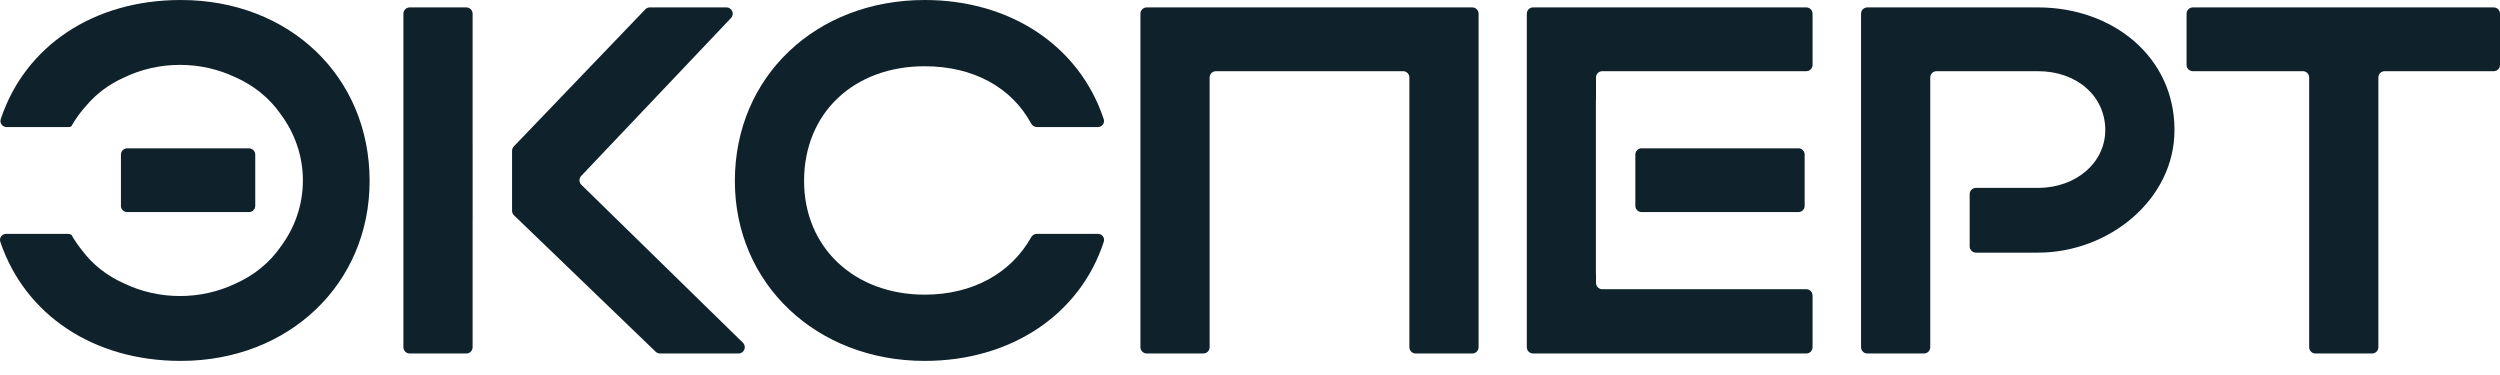
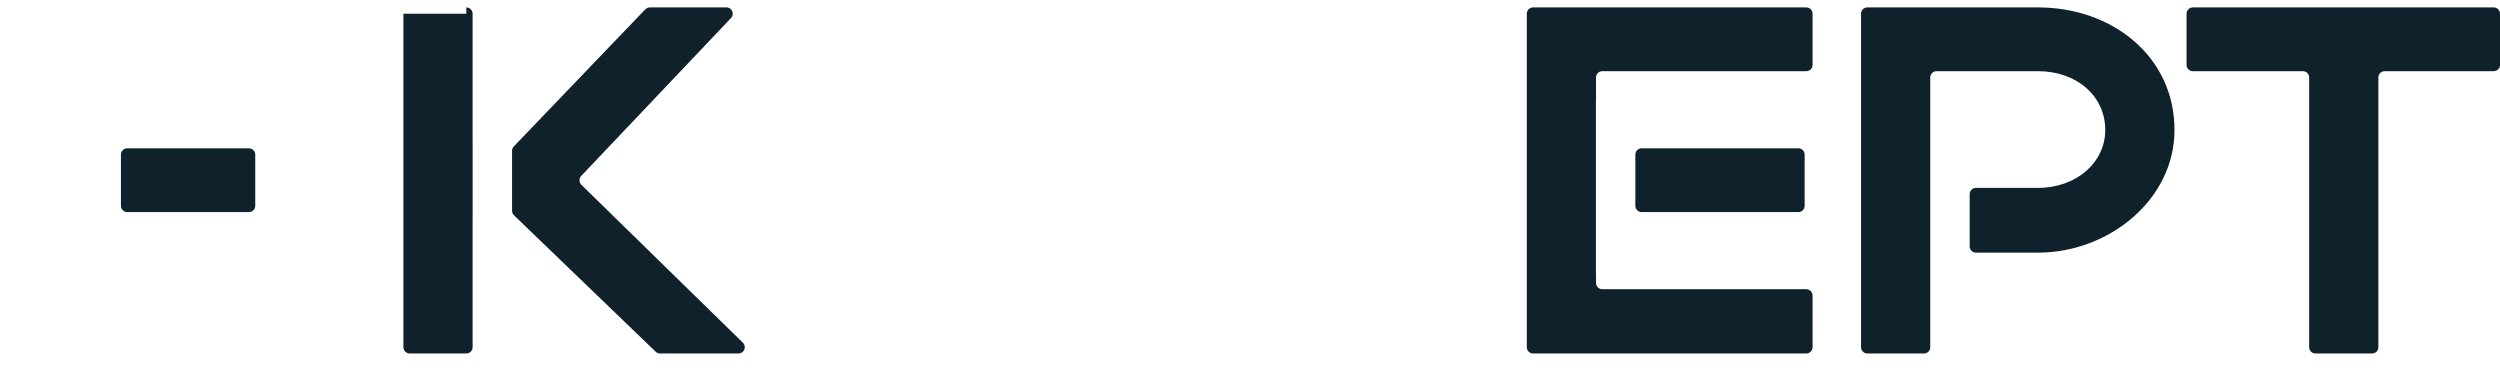
<svg xmlns="http://www.w3.org/2000/svg" width="160" height="24" viewBox="0 0 160 24" fill="none">
-   <path d="M11.569 0C18.53 1.94106e-05 23.655 4.904 23.655 11.581C23.655 18.162 18.498 23.098 11.569 23.098C5.979 23.098 1.598 20.149 0.02 15.476C-0.065 15.222 0.128 14.966 0.395 14.966H4.356C4.435 14.966 4.51 14.989 4.574 15.03C4.769 15.374 4.993 15.701 5.241 16.009C5.928 16.933 6.853 17.664 7.973 18.154C9.038 18.66 10.242 18.946 11.518 18.946C12.774 18.946 13.962 18.669 15.015 18.176C16.234 17.647 17.243 16.829 17.966 15.787C18.86 14.587 19.385 13.125 19.385 11.549C19.385 9.977 18.863 8.519 17.974 7.321C17.251 6.278 16.247 5.462 15.037 4.932C13.978 4.433 12.783 4.152 11.518 4.152C10.222 4.152 8.999 4.447 7.921 4.969C6.981 5.391 6.179 5.988 5.545 6.734C5.166 7.149 4.835 7.604 4.56 8.092C4.507 8.117 4.448 8.132 4.386 8.132H0.424C0.157 8.132 -0.036 7.877 0.048 7.624C1.597 2.95 5.978 2.16297e-05 11.569 0Z" fill="#0F212B" />
-   <path d="M59.181 0C64.68 1.87611e-05 69.088 2.95 70.638 7.624C70.722 7.877 70.529 8.132 70.263 8.132H66.361C66.208 8.132 66.069 8.044 65.996 7.909C64.754 5.607 62.309 4.24 59.181 4.24C54.657 4.24 51.461 7.214 51.461 11.581C51.461 15.852 54.688 18.858 59.181 18.858C62.28 18.858 64.724 17.46 65.995 15.183C66.068 15.051 66.206 14.966 66.356 14.966H70.266C70.532 14.966 70.724 15.219 70.642 15.471C69.119 20.147 64.681 23.098 59.181 23.098C52.252 23.098 47.031 18.162 47.031 11.581C47.031 4.904 52.22 0 59.181 0Z" fill="#0F212B" />
-   <path d="M29.845 0.474C30.067 0.475 30.247 0.655 30.247 0.877V9.122C30.247 9.132 30.248 9.142 30.249 9.152V13.945C30.248 13.955 30.247 13.966 30.247 13.976V22.221C30.247 22.443 30.067 22.623 29.845 22.623H26.22C25.998 22.623 25.818 22.443 25.818 22.221V0.877C25.818 0.655 25.998 0.475 26.22 0.474H29.845Z" fill="#0F212B" />
+   <path d="M29.845 0.474C30.067 0.475 30.247 0.655 30.247 0.877V9.122C30.247 9.132 30.248 9.142 30.249 9.152V13.945C30.248 13.955 30.247 13.966 30.247 13.976V22.221C30.247 22.443 30.067 22.623 29.845 22.623H26.22C25.998 22.623 25.818 22.443 25.818 22.221V0.877H29.845Z" fill="#0F212B" />
  <path d="M46.493 0.474C46.846 0.475 47.028 0.897 46.784 1.154L37.196 11.261C37.045 11.421 37.05 11.672 37.207 11.826L47.545 21.933C47.803 22.185 47.625 22.623 47.264 22.623H42.243C42.139 22.623 42.039 22.583 41.964 22.511L32.896 13.78C32.817 13.704 32.772 13.6 32.772 13.491V9.65C32.772 9.546 32.812 9.446 32.884 9.371L41.298 0.599C41.374 0.52 41.479 0.474 41.589 0.474H46.493Z" fill="#0F212B" />
-   <path d="M94.228 0.474C94.45 0.475 94.63 0.655 94.63 0.877V22.221C94.63 22.443 94.45 22.623 94.228 22.623H90.602C90.38 22.623 90.2 22.443 90.2 22.221V4.958C90.2 4.736 90.02 4.556 89.798 4.556H77.819C77.597 4.556 77.417 4.736 77.417 4.958V22.221C77.417 22.443 77.237 22.623 77.015 22.623H73.39C73.168 22.623 72.987 22.443 72.987 22.221V0.877C72.987 0.655 73.168 0.474 73.39 0.474H94.228Z" fill="#0F212B" />
  <path d="M115.602 0.474C115.824 0.475 116.004 0.655 116.004 0.877V4.154C116.004 4.376 115.824 4.556 115.602 4.556H102.548C102.325 4.556 102.145 4.736 102.145 4.958V6.383H102.138V17.528H102.145V18.108C102.145 18.33 102.325 18.51 102.548 18.51H115.602C115.824 18.51 116.004 18.69 116.004 18.912V22.221C116.004 22.443 115.824 22.623 115.602 22.623H98.118C97.896 22.623 97.716 22.443 97.716 22.221V0.877C97.716 0.655 97.896 0.474 98.118 0.474H115.602Z" fill="#0F212B" />
  <path d="M130.434 0.474C135.18 0.475 139.167 3.607 139.167 8.321C139.167 12.783 134.959 16.169 130.434 16.169H126.461C126.239 16.169 126.059 15.988 126.059 15.766V12.426C126.059 12.204 126.239 12.024 126.461 12.024H130.434C132.87 12.024 134.737 10.41 134.737 8.321C134.737 6.138 132.902 4.556 130.434 4.556H123.939C123.716 4.556 123.536 4.736 123.536 4.958V22.221C123.536 22.443 123.356 22.623 123.134 22.623H119.509C119.287 22.623 119.107 22.443 119.107 22.221V0.877C119.107 0.655 119.287 0.474 119.509 0.474H130.434Z" fill="#0F212B" />
  <path d="M159.598 0.474C159.82 0.475 160 0.655 160 0.877V4.154C160 4.376 159.82 4.556 159.598 4.556H152.618C152.396 4.556 152.216 4.736 152.216 4.958V22.221C152.216 22.443 152.036 22.623 151.814 22.623H148.189C147.967 22.623 147.787 22.443 147.787 22.221V4.958C147.787 4.736 147.606 4.556 147.384 4.556H140.342C140.12 4.556 139.94 4.376 139.94 4.154V0.877C139.94 0.655 140.12 0.474 140.342 0.474H159.598Z" fill="#0F212B" />
  <path d="M15.933 9.492C16.155 9.492 16.336 9.672 16.336 9.894V13.172C16.336 13.394 16.155 13.574 15.933 13.574H8.142C7.92 13.574 7.74 13.394 7.74 13.172V9.894C7.74 9.672 7.92 9.492 8.142 9.492H15.933Z" fill="#0F212B" />
  <path d="M115.096 9.492C115.318 9.492 115.498 9.672 115.498 9.894V13.172C115.498 13.394 115.318 13.574 115.096 13.574H105.064C104.842 13.574 104.662 13.394 104.662 13.172V9.894C104.662 9.672 104.842 9.492 105.064 9.492H115.096Z" fill="#0F212B" />
</svg>